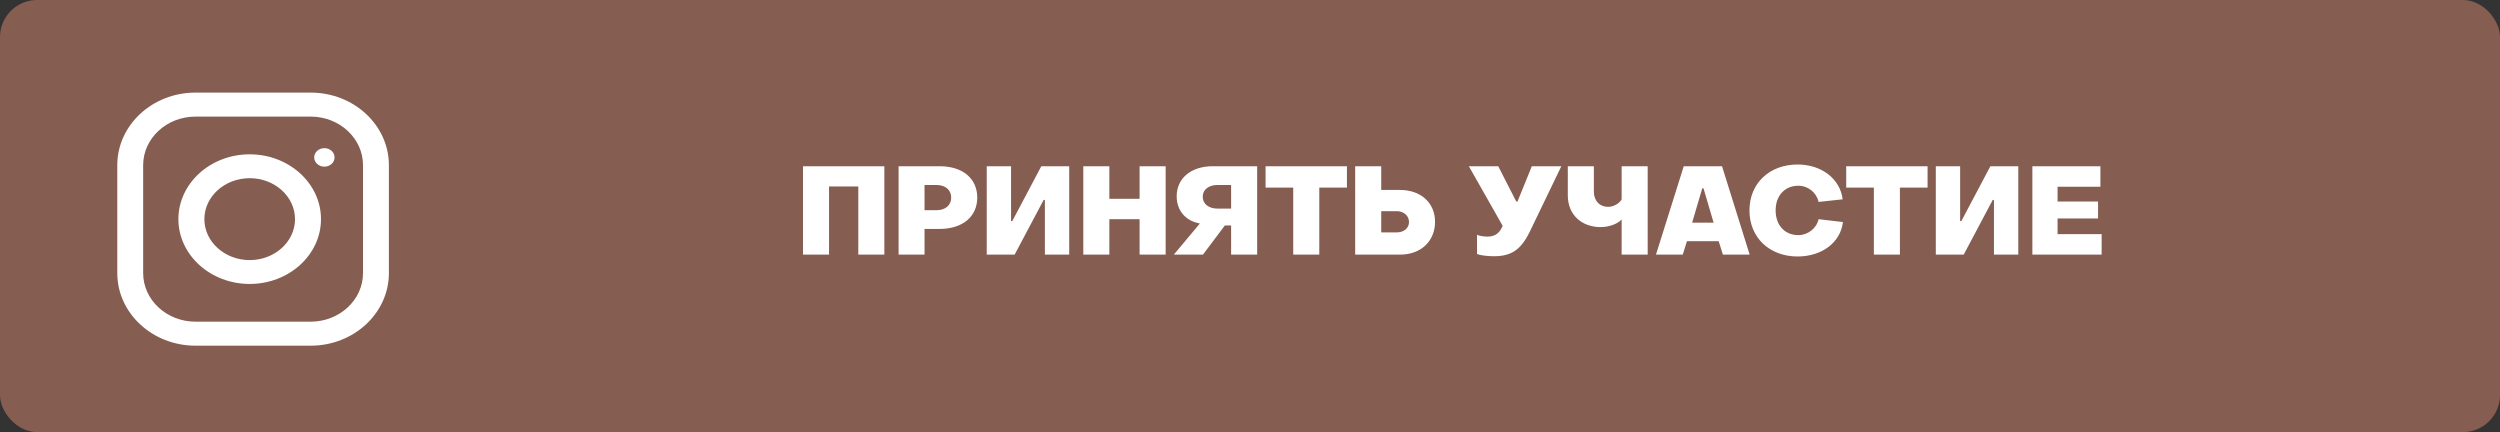
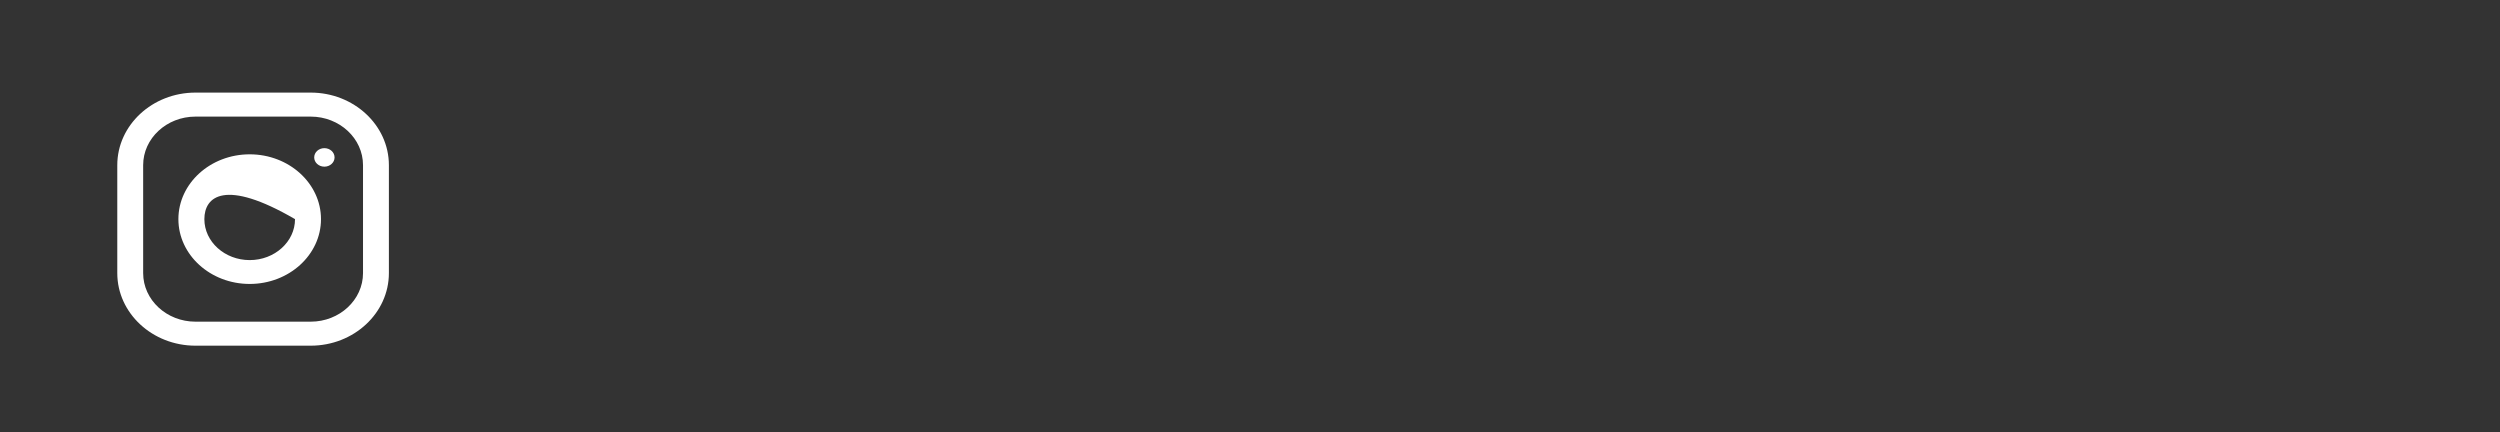
<svg xmlns="http://www.w3.org/2000/svg" width="324" height="56" viewBox="0 0 324 56" fill="none">
  <rect x="0" y="0" width="324" height="56" fill="#333333" stroke="none" />
-   <rect width="324" height="56" rx="4.8" fill="#865D51" />
-   <path fill-rule="evenodd" clip-rule="evenodd" d="M25.332 12H40.268C45.855 12 50.4 16.219 50.4 21.404V35.396C50.4 40.581 45.855 44.8 40.268 44.8H25.332C19.745 44.8 15.2 40.581 15.2 35.396V21.404C15.2 16.219 19.745 12 25.332 12ZM40.268 41.688C44.006 41.688 47.047 38.865 47.047 35.396V21.404C47.047 17.935 44.006 15.112 40.268 15.112H25.332C21.594 15.112 18.553 17.935 18.553 21.404V35.396C18.553 38.865 21.594 41.688 25.332 41.688H40.268ZM23.12 28.4C23.12 23.768 27.265 20 32.36 20C37.455 20 41.6 23.768 41.6 28.4C41.6 33.032 37.455 36.8 32.36 36.8C27.265 36.8 23.12 33.032 23.12 28.4ZM26.486 28.4C26.486 31.326 29.121 33.708 32.36 33.708C35.599 33.708 38.234 31.327 38.234 28.4C38.234 25.474 35.599 23.093 32.36 23.093C29.121 23.093 26.486 25.474 26.486 28.4ZM43.36 20.4C43.36 21.063 42.769 21.6 42.04 21.6C41.311 21.6 40.72 21.063 40.72 20.4C40.72 19.737 41.311 19.2 42.04 19.2C42.769 19.2 43.36 19.737 43.36 20.4Z" fill="white" />
-   <path d="M104.068 33H107.444V24.168H111.236V33H114.612V21.544H104.068V33ZM116.459 33H119.819V29.672H121.739C124.763 29.672 126.651 28.072 126.651 25.608C126.651 23.144 124.779 21.544 121.771 21.544H116.459V33ZM119.819 27.24V23.976H121.387C122.523 23.976 123.275 24.616 123.275 25.608C123.275 26.6 122.523 27.24 121.387 27.24H119.819ZM138.569 33V21.544H134.953L131.193 28.648H131.033V21.544H127.881V33H131.497L135.257 25.912H135.417V33H138.569ZM140.396 33H143.772V28.408H147.692V33H151.068V21.544H147.692V25.768H143.772V21.544H140.396V33ZM162.928 33V21.544H157.168C154.352 21.544 152.496 23.112 152.496 25.448C152.496 27.32 153.712 28.632 155.392 28.936L155.504 28.968L152.128 33H155.904L158.736 29.224H159.552V33H162.928ZM159.552 27.032H157.76C156.688 27.032 155.872 26.456 155.872 25.496C155.872 24.552 156.688 23.976 157.76 23.976H159.552V27.032ZM167.603 33H170.979V24.312H174.563V21.544H164.019V24.312H167.603V33ZM175.631 33H181.423C184.239 33 185.983 31.176 185.983 28.744C185.983 26.376 184.239 24.616 181.423 24.616H179.007V21.544H175.631V33ZM179.007 30.12V27.368H181.007C181.951 27.368 182.607 27.976 182.607 28.776C182.607 29.56 181.951 30.12 181.007 30.12H179.007ZM193.612 33.208C195.884 33.208 197.132 32.36 198.284 29.976L202.348 21.544H198.524L196.668 26.12H196.508L194.172 21.544H190.364L194.748 29.272L194.636 29.496C194.22 30.376 193.564 30.664 192.764 30.664C192.396 30.664 191.836 30.6 191.42 30.44V32.92C191.868 33.096 192.764 33.208 193.612 33.208ZM210.164 33H213.54V21.544H210.164V25.848C209.844 26.392 209.108 26.808 208.404 26.808C207.348 26.808 206.564 26.072 206.564 24.824V21.544H203.188V25.32C203.188 27.864 205.012 29.432 207.444 29.432C208.5 29.432 209.636 29.032 210.164 28.44V33ZM214.613 33H218.085L218.629 31.256H222.741L223.285 33H226.757L223.173 21.544H218.213L214.613 33ZM219.301 28.856L220.613 24.408H220.773L222.085 28.856H219.301ZM232.97 33.24C236.106 33.24 238.538 31.432 238.842 28.776L235.69 28.408C235.418 29.608 234.298 30.472 233.05 30.472C231.322 30.472 230.122 29.192 230.122 27.272C230.122 25.352 231.306 24.072 233.066 24.072C234.33 24.072 235.418 24.952 235.69 26.168L238.81 25.832C238.474 23.144 236.042 21.32 232.97 21.32C229.354 21.32 226.73 23.72 226.73 27.272C226.73 30.824 229.354 33.24 232.97 33.24ZM242.853 33H246.229V24.312H249.813V21.544H239.269V24.312H242.853V33ZM261.569 33V21.544H257.953L254.193 28.648H254.033V21.544H250.881V33H254.497L258.257 25.912H258.417V33H261.569ZM263.396 33H272.372V30.344H266.66V28.312H271.908V26.12H266.66V24.2H272.212V21.544H263.396V33Z" fill="white" />
+   <path fill-rule="evenodd" clip-rule="evenodd" d="M25.332 12H40.268C45.855 12 50.4 16.219 50.4 21.404V35.396C50.4 40.581 45.855 44.8 40.268 44.8H25.332C19.745 44.8 15.2 40.581 15.2 35.396V21.404C15.2 16.219 19.745 12 25.332 12ZM40.268 41.688C44.006 41.688 47.047 38.865 47.047 35.396V21.404C47.047 17.935 44.006 15.112 40.268 15.112H25.332C21.594 15.112 18.553 17.935 18.553 21.404V35.396C18.553 38.865 21.594 41.688 25.332 41.688H40.268ZM23.12 28.4C23.12 23.768 27.265 20 32.36 20C37.455 20 41.6 23.768 41.6 28.4C41.6 33.032 37.455 36.8 32.36 36.8C27.265 36.8 23.12 33.032 23.12 28.4ZM26.486 28.4C26.486 31.326 29.121 33.708 32.36 33.708C35.599 33.708 38.234 31.327 38.234 28.4C29.121 23.093 26.486 25.474 26.486 28.4ZM43.36 20.4C43.36 21.063 42.769 21.6 42.04 21.6C41.311 21.6 40.72 21.063 40.72 20.4C40.72 19.737 41.311 19.2 42.04 19.2C42.769 19.2 43.36 19.737 43.36 20.4Z" fill="white" />
</svg>